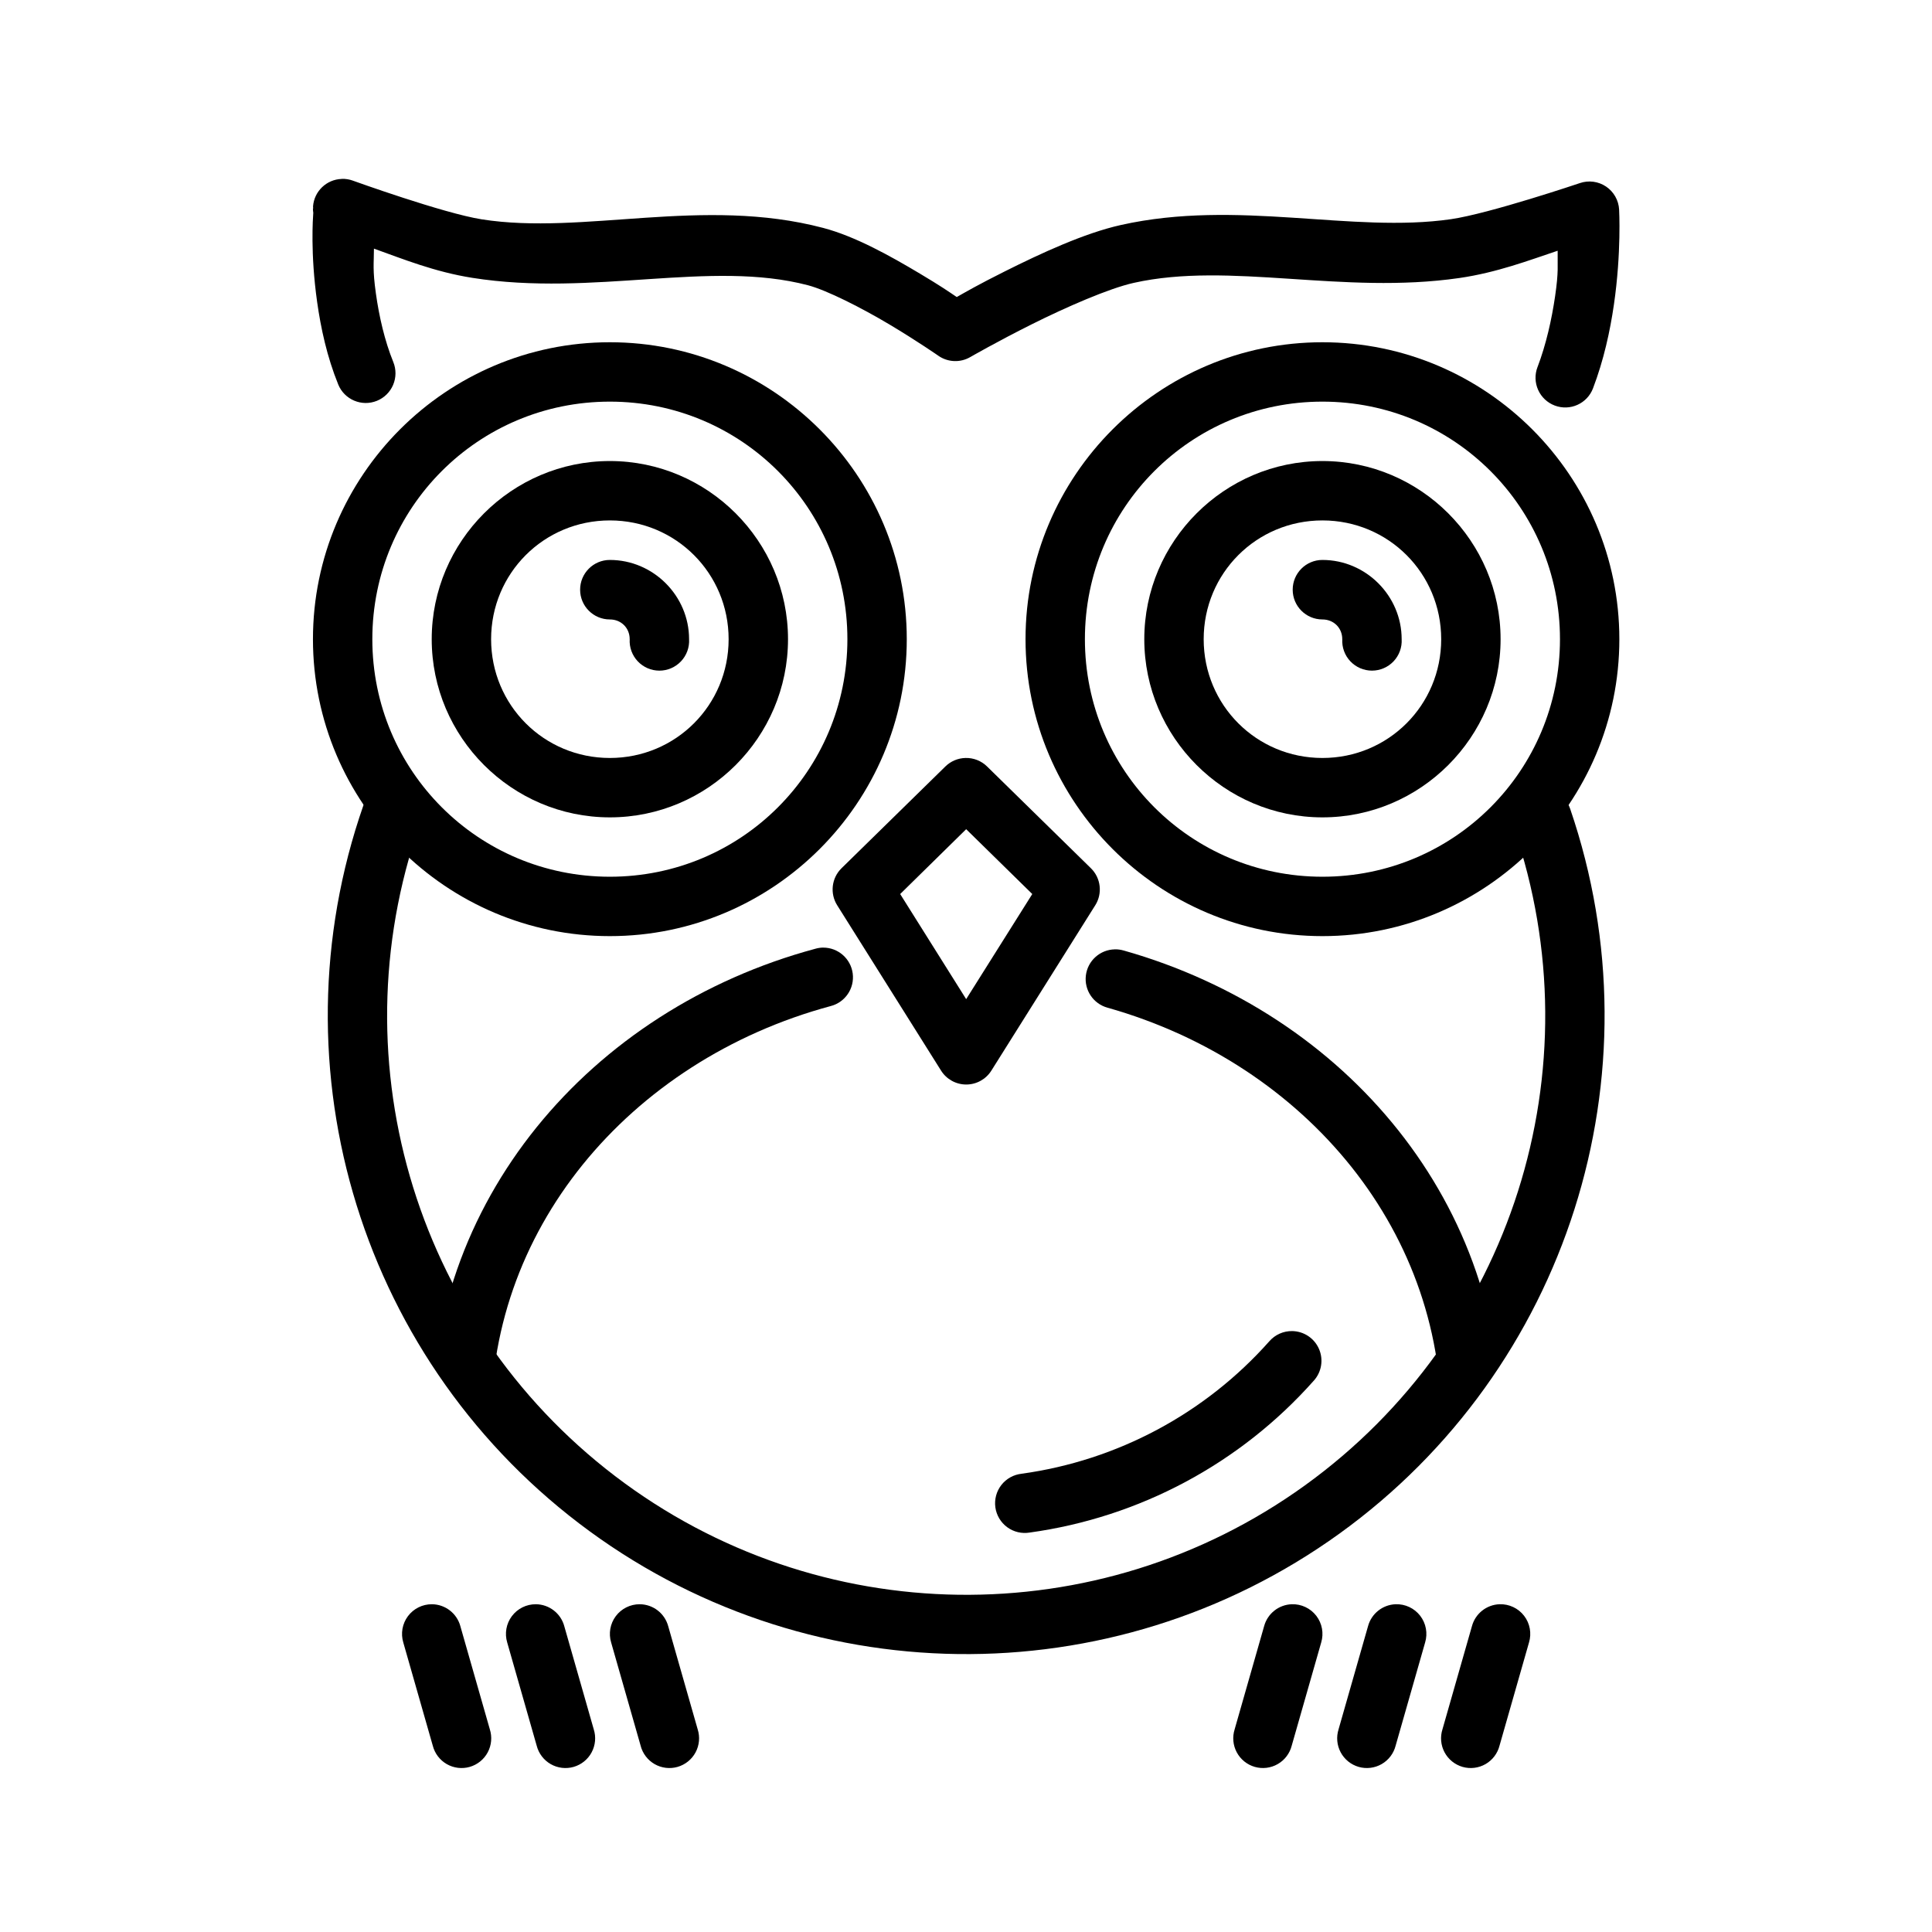
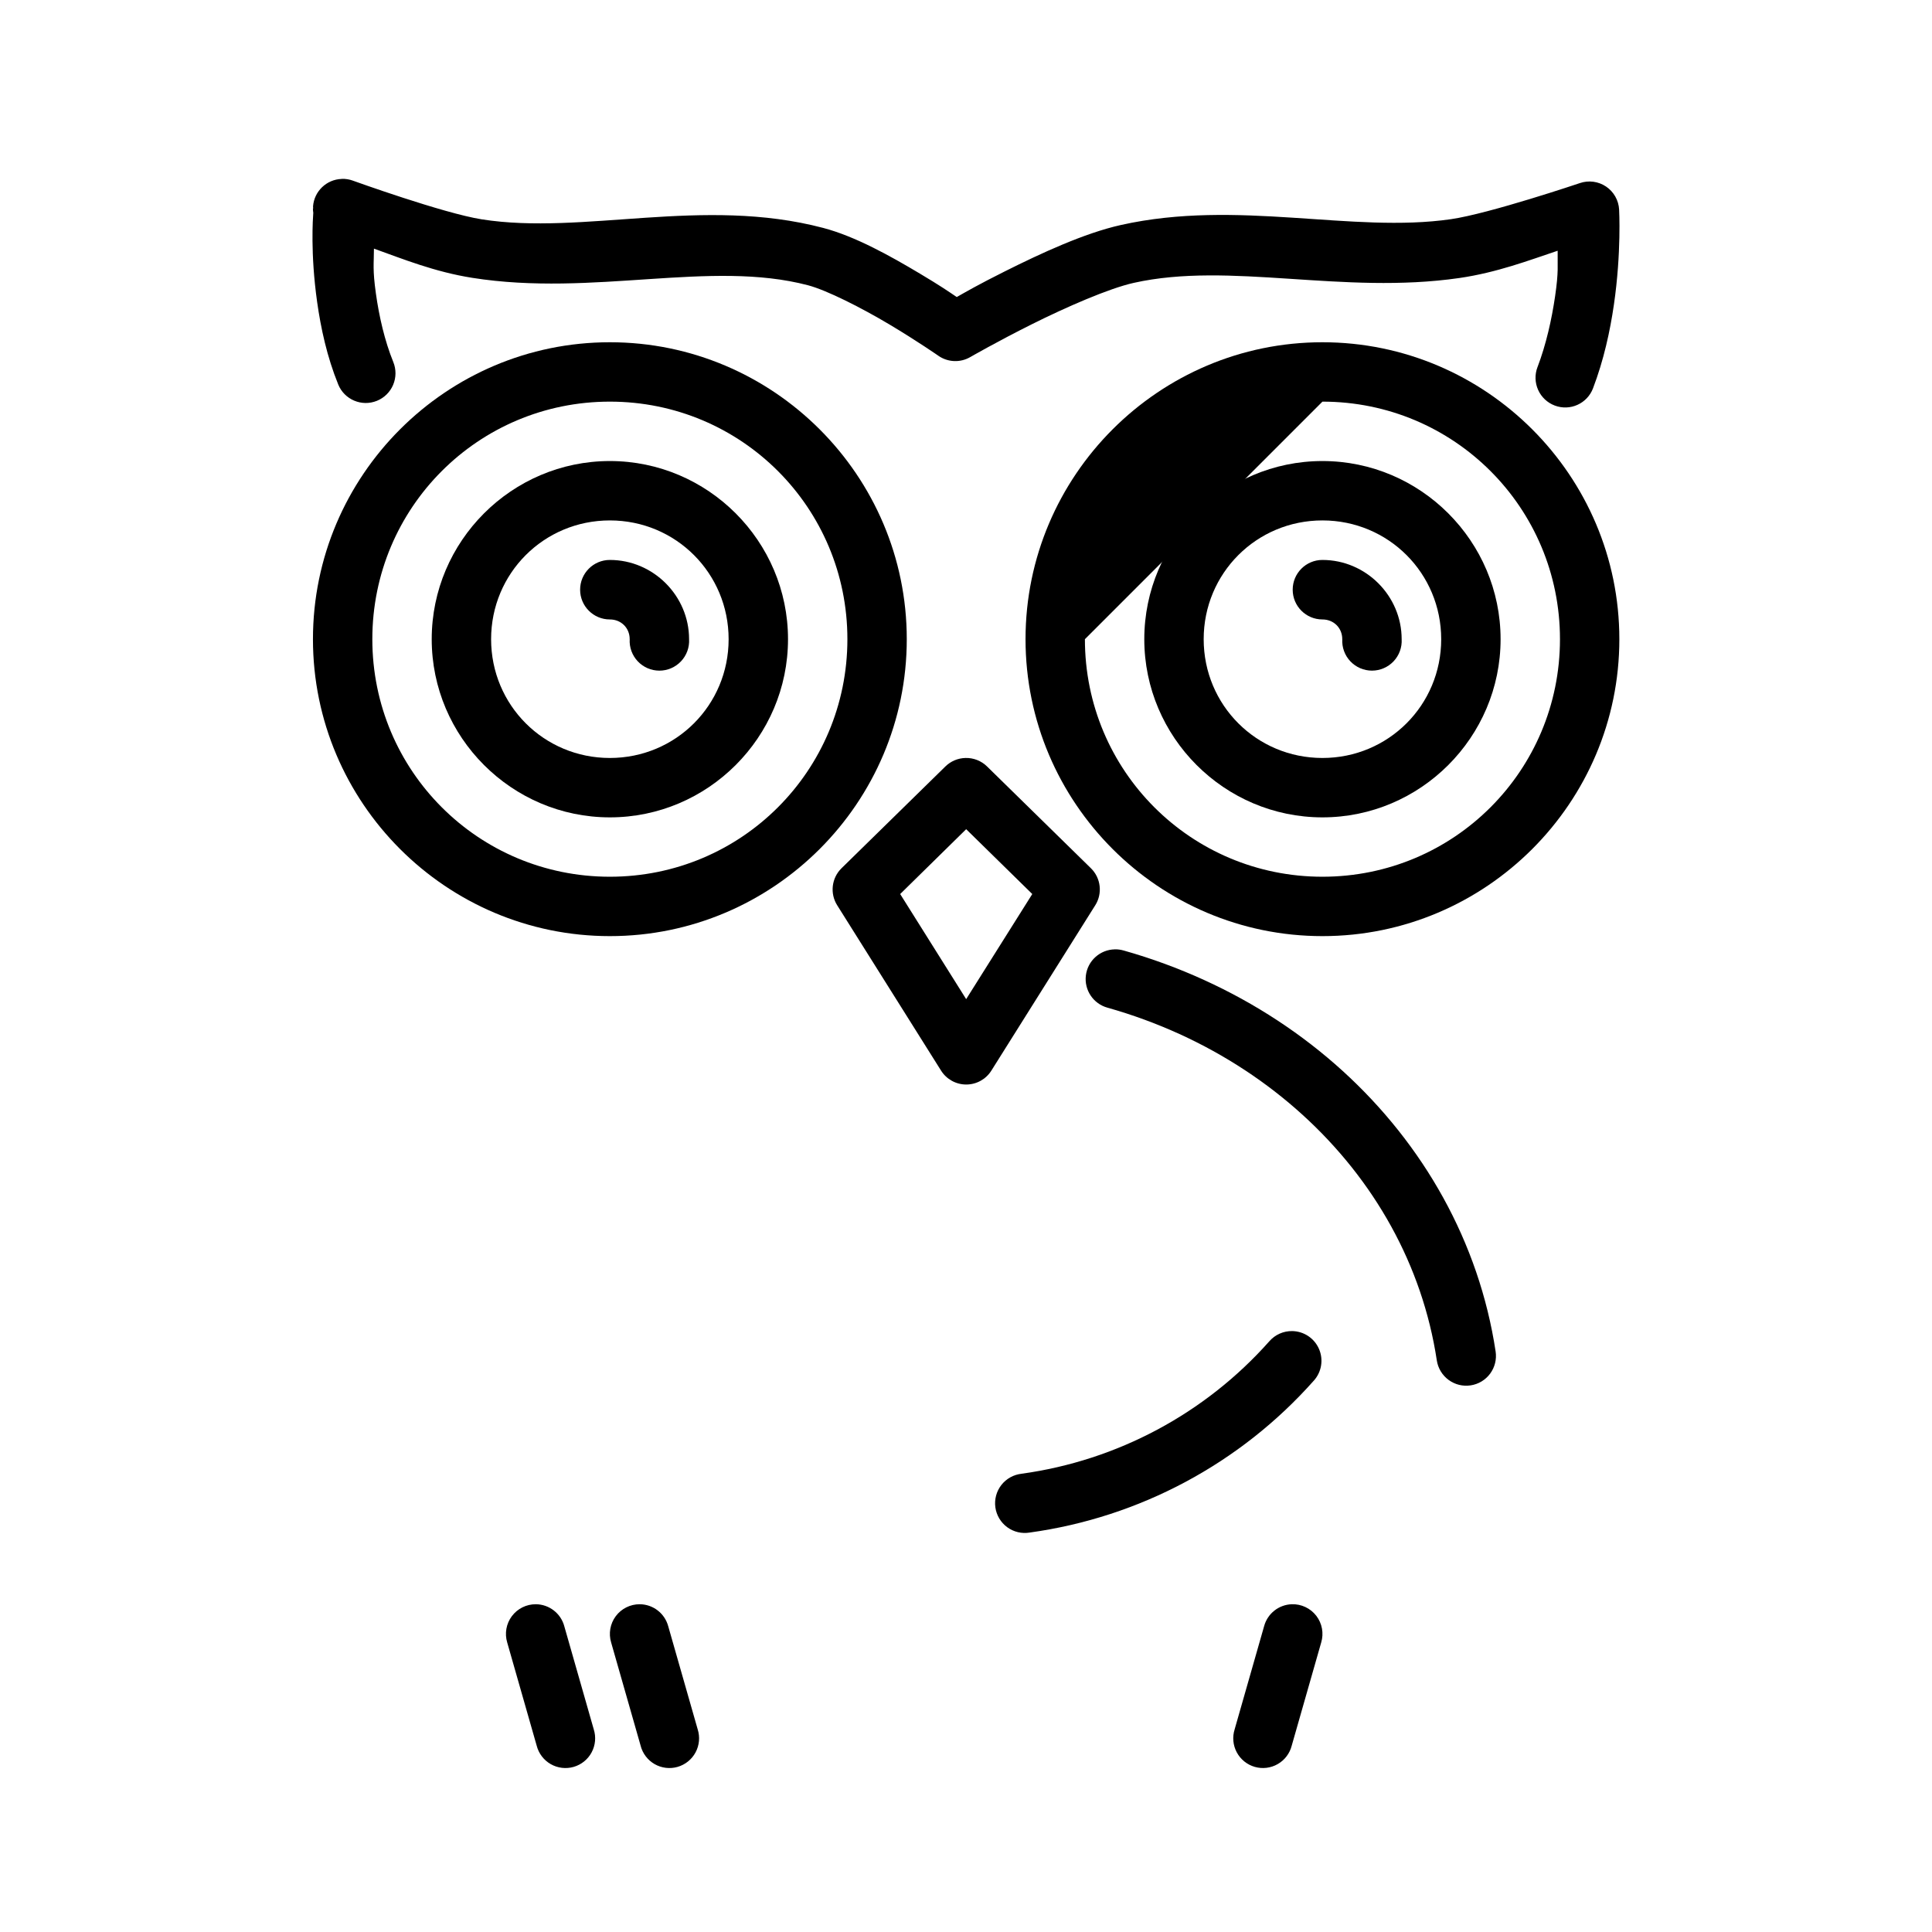
<svg xmlns="http://www.w3.org/2000/svg" fill="#000000" width="800px" height="800px" version="1.1" viewBox="144 144 512 512">
  <g>
-     <path d="m494.46 234.7c-43.363 0-78.684 35.324-78.684 78.691s35.32 78.691 78.684 78.691c43.363 0 78.684-35.324 78.684-78.691s-35.32-78.691-78.684-78.691zm0 15.738c34.859 0 62.949 28.094 62.949 62.953 0 34.863-28.09 62.953-62.949 62.953-34.859 0-62.949-28.09-62.949-62.953s28.09-62.953 62.949-62.953z" />
+     <path d="m494.46 234.7c-43.363 0-78.684 35.324-78.684 78.691s35.32 78.691 78.684 78.691c43.363 0 78.684-35.324 78.684-78.691s-35.32-78.691-78.684-78.691zm0 15.738c34.859 0 62.949 28.094 62.949 62.953 0 34.863-28.09 62.953-62.949 62.953-34.859 0-62.949-28.09-62.949-62.953z" />
    <path d="m399.86 344.87c-1.992 0.047-3.894 0.848-5.316 2.242l-27.539 26.988-0.004 0.004c-2.633 2.594-3.109 6.672-1.137 9.805l27.539 43.832c1.441 2.285 3.953 3.668 6.656 3.668 2.699 0 5.211-1.383 6.652-3.668l27.539-43.832h0.004c1.969-3.133 1.496-7.211-1.141-9.805l-27.539-26.988v-0.004c-1.523-1.488-3.586-2.301-5.719-2.242zm0.184 18.875 17.52 17.184-17.52 27.852-17.488-27.852z" fill-rule="evenodd" />
-     <path d="m248.48 348.93c-3.16 0.172-5.91 2.219-6.981 5.191-25.988 69.789-3.219 148.48 56 193.62 59.223 45.148 141.07 46.227 201.48 2.672 60.402-43.555 85.254-121.6 61.133-192.06l0.004 0.004c-0.676-1.977-2.109-3.606-3.984-4.523-1.879-0.918-4.043-1.055-6.019-0.379s-3.606 2.109-4.523 3.988c-0.918 1.875-1.055 4.039-0.379 6.019 21.898 63.965-0.582 134.66-55.418 174.2-54.836 39.539-129 38.527-182.76-2.461s-74.371-112.22-50.777-175.58c0.965-2.492 0.598-5.305-0.973-7.465-1.574-2.164-4.133-3.379-6.801-3.231z" />
-     <path d="m362.14 395.12c-0.707 0.012-1.41 0.117-2.09 0.316-7.469 2.012-14.672 4.566-21.578 7.625-13.812 6.113-26.395 14.219-37.281 23.945-21.773 19.453-36.832 45.43-41.371 74.695v-0.004c-0.672 4.297 2.266 8.32 6.562 8.992 4.293 0.672 8.32-2.266 8.988-6.562 3.945-25.457 17.023-48.16 36.301-65.383 9.637-8.609 20.832-15.84 33.164-21.301 6.168-2.731 12.609-5.019 19.301-6.824h0.004c3.844-0.992 6.348-4.691 5.84-8.629-0.508-3.938-3.871-6.879-7.84-6.863z" />
    <path d="m234.55 191.42c-4.008 0.129-7.277 3.254-7.59 7.254 0 0 0.031 0.566 0.031 0.582h-0.062c0.004 0.379 0.035 0.758 0.094 1.133-0.094 1.418-0.797 10.699 1.016 23.605 0.973 6.926 2.613 14.551 5.594 21.887h-0.004c1.641 4.031 6.234 5.973 10.266 4.336 1.938-0.785 3.481-2.312 4.293-4.234 0.812-1.926 0.828-4.098 0.043-6.031-2.309-5.684-3.766-12.121-4.609-18.137-0.918-6.527-0.527-7.883-0.523-11.926 7.586 2.711 16.043 6.16 26.094 7.746 32.133 5.078 63.047-4.856 88.949 1.965 5.012 1.324 14.262 6.027 21.578 10.391s12.973 8.297 12.973 8.297v0.004c2.504 1.734 5.785 1.871 8.422 0.344 0 0 7.125-4.102 16.258-8.668s20.492-9.535 27.078-11.004c25.543-5.703 55.273 3.207 86.309-1.289 9.957-1.449 18.43-4.684 26.035-7.227-0.062 4.043 0.297 5.371-0.676 12.051-0.895 6.125-2.371 12.773-4.672 18.812l-0.004-0.004c-0.742 1.953-0.676 4.121 0.18 6.027s2.434 3.391 4.387 4.133c4.066 1.547 8.613-0.496 10.156-4.562 2.856-7.496 4.519-15.184 5.531-22.133 2.027-13.898 1.383-25.234 1.383-25.234l0.004-0.004c-0.137-2.461-1.418-4.719-3.465-6.098-2.047-1.375-4.621-1.715-6.953-0.91 0 0-23.934 8.082-34.148 9.559-26.285 3.809-56.5-5.379-87.477 1.543-9.688 2.164-21.121 7.473-30.707 12.266-7.172 3.586-10.211 5.375-12.785 6.824-2.266-1.527-4.281-2.934-9.773-6.211-7.812-4.66-17.094-9.863-25.633-12.109-31.938-8.41-63.523 1.988-90.488-2.273-10.172-1.605-34.086-10.234-34.086-10.234l-0.004-0.004c-0.961-0.355-1.984-0.523-3.012-0.488z" fill-rule="evenodd" />
-     <path d="m258.47 569.14c-2.5-0.016-4.859 1.152-6.359 3.156-1.496 2-1.957 4.594-1.234 6.988l7.809 27.328c0.523 2.062 1.859 3.828 3.707 4.891 1.844 1.059 4.043 1.328 6.09 0.742 2.047-0.59 3.766-1.98 4.769-3.856 1.004-1.879 1.203-4.082 0.555-6.113l-7.809-27.328 0.004 0.004c-0.926-3.406-4.004-5.781-7.531-5.812z" fill-rule="evenodd" />
    <path d="m286.01 569.14c-2.5-0.016-4.859 1.152-6.359 3.156-1.496 2-1.957 4.594-1.234 6.988l7.809 27.328c0.523 2.062 1.859 3.828 3.707 4.891 1.844 1.059 4.043 1.328 6.09 0.742 2.047-0.59 3.769-1.98 4.769-3.856 1.004-1.879 1.207-4.082 0.555-6.113l-7.809-27.328 0.004 0.004c-0.926-3.406-4.004-5.781-7.531-5.812z" fill-rule="evenodd" />
    <path d="m313.55 569.14c-2.5-0.016-4.859 1.152-6.359 3.156-1.496 2-1.953 4.594-1.23 6.988l7.809 27.328h-0.004c0.523 2.062 1.863 3.828 3.707 4.891 1.848 1.059 4.043 1.328 6.09 0.742 2.047-0.59 3.769-1.98 4.773-3.856 1.004-1.879 1.203-4.082 0.555-6.113l-7.809-27.328v0.004c-0.926-3.406-4-5.781-7.531-5.812z" fill-rule="evenodd" />
-     <path d="m541.39 569.14c-3.445 0.125-6.414 2.481-7.312 5.812l-7.809 27.328v-0.004c-0.648 2.031-0.449 4.234 0.555 6.113 1.004 1.875 2.727 3.266 4.773 3.856 2.047 0.586 4.242 0.316 6.09-0.742 1.844-1.062 3.18-2.828 3.703-4.891l7.809-27.328c0.734-2.43 0.254-5.066-1.297-7.078-1.547-2.012-3.973-3.152-6.512-3.066z" fill-rule="evenodd" />
-     <path d="m513.86 569.14c-3.449 0.125-6.414 2.481-7.316 5.812l-7.809 27.328 0.004-0.004c-0.648 2.031-0.449 4.234 0.555 6.113 1.004 1.875 2.723 3.266 4.769 3.856 2.047 0.586 4.246 0.316 6.09-0.742 1.848-1.062 3.184-2.828 3.707-4.891l7.809-27.328c0.734-2.43 0.25-5.066-1.297-7.078-1.551-2.012-3.973-3.152-6.512-3.066z" fill-rule="evenodd" />
    <path d="m486.32 569.14c-3.449 0.125-6.414 2.481-7.316 5.812l-7.809 27.328 0.004-0.004c-0.648 2.027-0.449 4.234 0.555 6.109 1.004 1.879 2.727 3.269 4.769 3.856 2.047 0.586 4.246 0.32 6.09-0.742 1.848-1.059 3.184-2.824 3.707-4.887l7.809-27.328c0.734-2.43 0.25-5.066-1.297-7.078-1.551-2.012-3.973-3.152-6.512-3.066z" fill-rule="evenodd" />
    <path d="m439.45 395.59c-3.918 0.066-7.191 3.004-7.68 6.891-0.484 3.887 1.961 7.543 5.742 8.57 6.613 1.867 12.977 4.207 19.055 6.977 12.164 5.543 23.164 12.809 32.641 21.426 18.953 17.234 31.746 39.832 35.562 65.074 0.316 2.066 1.438 3.926 3.121 5.164 1.684 1.242 3.789 1.762 5.856 1.445 2.066-0.312 3.926-1.434 5.164-3.117s1.758-3.793 1.445-5.859c-4.387-29.02-19.125-54.879-40.543-74.359-10.707-9.738-23.105-17.891-36.73-24.098-6.812-3.106-13.922-5.727-21.301-7.809l0.004 0.004c-0.762-0.223-1.547-0.328-2.336-0.316z" />
    <path d="m305.62 234.7c-43.363 0-78.684 35.324-78.684 78.691s35.32 78.691 78.684 78.691c43.363 0 78.684-35.324 78.684-78.691s-35.32-78.691-78.684-78.691zm0 15.738c34.859 0 62.949 28.094 62.949 62.953 0 34.863-28.09 62.953-62.949 62.953-34.859 0-62.949-28.09-62.949-62.953s28.09-62.953 62.949-62.953z" />
    <path d="m494.46 266.18c-25.98 0-47.211 21.234-47.211 47.215s21.23 47.215 47.211 47.215c25.98 0 47.211-21.234 47.211-47.215s-21.23-47.215-47.211-47.215zm0 15.738c17.477 0 31.473 14 31.473 31.477s-14 31.477-31.473 31.477c-17.477 0-31.473-13.996-31.473-31.477 0-17.477 14-31.477 31.473-31.477z" />
    <path d="m494.46 292.39c-4.356 0-7.883 3.531-7.883 7.887 0 4.352 3.527 7.883 7.883 7.883 2.984 0 5.254 2.242 5.254 5.227h0.004c-0.125 2.164 0.648 4.289 2.137 5.863 1.488 1.578 3.562 2.473 5.731 2.473 2.168 0 4.242-0.895 5.731-2.473 1.488-1.574 2.262-3.699 2.137-5.863 0-11.504-9.492-20.996-20.992-20.996z" />
    <path d="m305.62 266.18c-25.98 0-47.211 21.234-47.211 47.215s21.23 47.215 47.211 47.215c25.98 0 47.211-21.234 47.211-47.215s-21.23-47.215-47.211-47.215zm0 15.738c17.477 0 31.473 14 31.473 31.477s-14 31.477-31.473 31.477c-17.477 0-31.473-13.996-31.473-31.477 0-17.477 14-31.477 31.473-31.477z" />
    <path d="m305.62 292.39c-4.356 0-7.883 3.531-7.883 7.887 0 4.352 3.527 7.883 7.883 7.883 2.984 0 5.254 2.242 5.254 5.227h0.004c-0.129 2.168 0.645 4.289 2.133 5.867 1.492 1.578 3.566 2.473 5.734 2.473 2.168 0 4.242-0.895 5.731-2.473 1.492-1.578 2.262-3.699 2.137-5.867 0-11.504-9.492-20.996-20.992-20.996z" />
    <path d="m486.44 496.75c-2.316-0.035-4.531 0.953-6.055 2.703-17 19.152-40.285 31.602-65.652 35.102v0.004c-2.113 0.227-4.047 1.301-5.359 2.977-1.309 1.68-1.883 3.816-1.594 5.922 0.293 2.109 1.426 4.008 3.141 5.269 1.715 1.258 3.867 1.77 5.965 1.414 29.082-4.012 55.785-18.281 75.273-40.238v0.004c2.078-2.293 2.621-5.59 1.387-8.426-1.23-2.836-4.012-4.688-7.106-4.731z" />
  </g>
</svg>